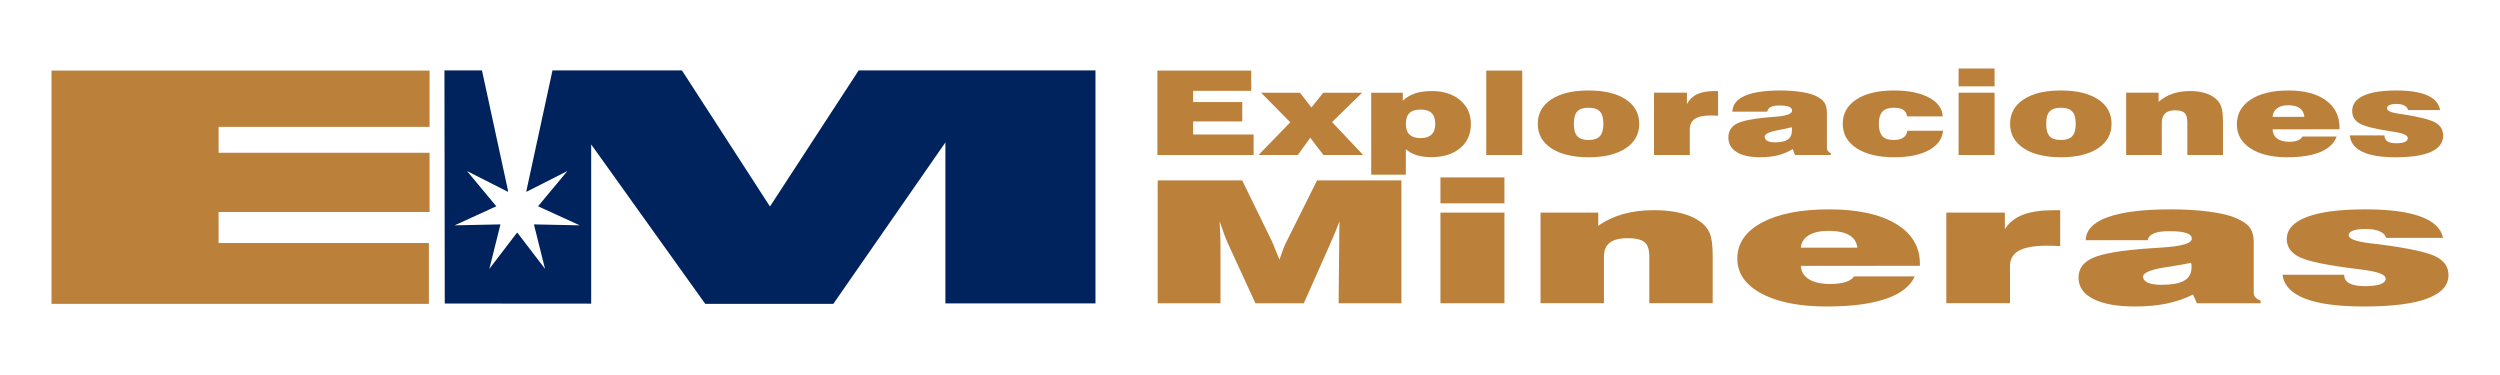
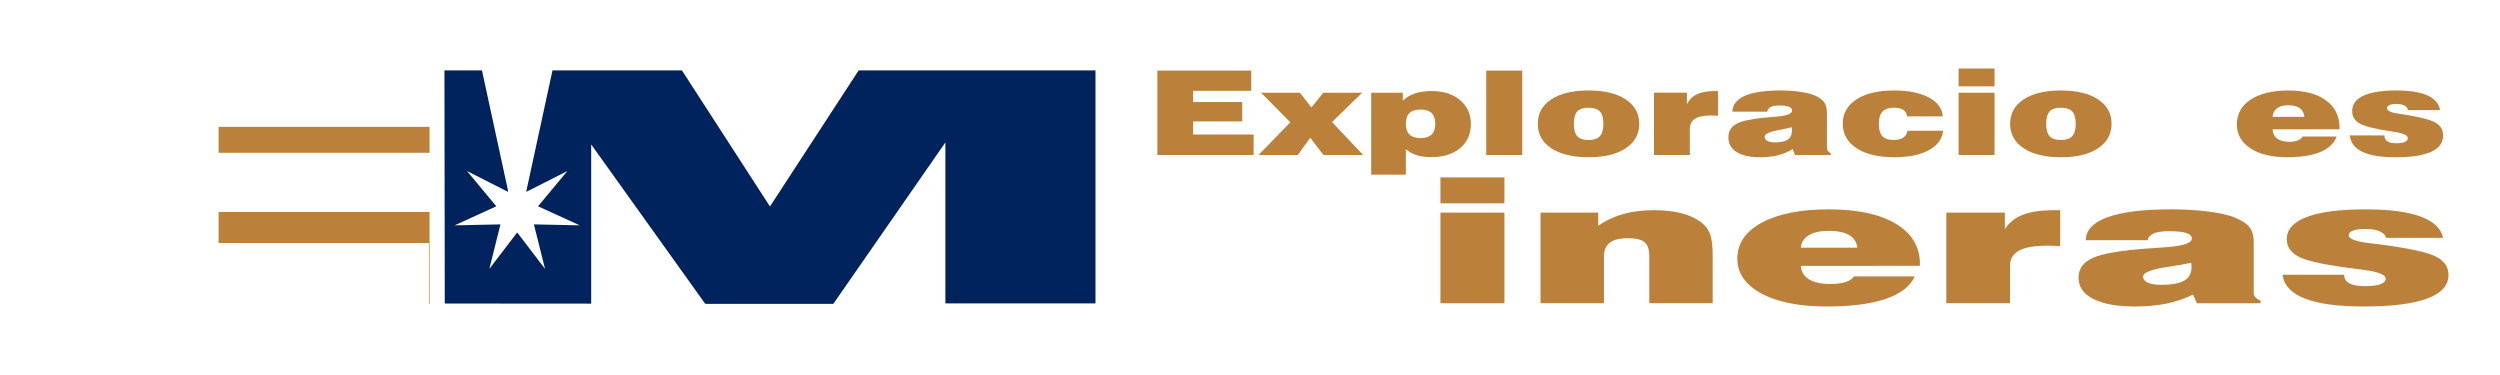
<svg xmlns="http://www.w3.org/2000/svg" width="200" height="30" viewBox="0 0 200 30" fill="none">
  <path d="M92.591 12.402V5.646H100.098V7.266H95.449V8.164H99.38V9.714H95.449V10.76H100.29V12.402H92.591Z" fill="#BB813B" />
  <path d="M100.68 12.402L103.222 9.783L100.884 7.417H103.995L104.913 8.6L105.863 7.417H108.973L106.564 9.765L109.053 12.402H105.877L104.82 11.021L103.823 12.402H100.68Z" fill="#BB813B" />
  <path d="M114.82 9.921C114.82 9.53 114.725 9.24 114.535 9.05C114.346 8.86 114.057 8.765 113.67 8.765C113.252 8.765 112.947 8.858 112.756 9.042C112.564 9.228 112.468 9.521 112.468 9.921C112.468 10.297 112.566 10.579 112.762 10.767C112.958 10.955 113.252 11.049 113.644 11.049C114.031 11.049 114.324 10.955 114.521 10.764C114.721 10.575 114.82 10.294 114.82 9.921ZM109.695 13.975V7.417H112.224V8.055C112.506 7.788 112.834 7.594 113.208 7.47C113.582 7.346 114.029 7.284 114.548 7.284C115.477 7.284 116.23 7.526 116.807 8.011C117.384 8.496 117.672 9.132 117.672 9.921C117.672 10.728 117.385 11.371 116.81 11.852C116.235 12.332 115.464 12.572 114.495 12.572C114.051 12.572 113.664 12.52 113.334 12.415C113.003 12.312 112.715 12.151 112.468 11.934V13.975H109.695Z" fill="#BB813B" />
  <path d="M121.779 5.646H118.9V12.402H121.779V5.646Z" fill="#BB813B" />
  <path d="M125.907 9.902C125.907 10.364 125.999 10.696 126.181 10.897C126.364 11.099 126.664 11.2 127.083 11.2C127.502 11.2 127.803 11.098 127.99 10.895C128.177 10.691 128.271 10.36 128.271 9.902C128.271 9.446 128.177 9.119 127.99 8.918C127.803 8.718 127.502 8.618 127.083 8.618C126.664 8.618 126.364 8.717 126.181 8.916C125.999 9.115 125.907 9.443 125.907 9.902ZM123.021 9.902C123.021 9.076 123.382 8.426 124.104 7.95C124.827 7.475 125.819 7.238 127.083 7.238C128.346 7.238 129.338 7.475 130.058 7.95C130.777 8.426 131.138 9.076 131.138 9.902C131.138 10.734 130.777 11.388 130.054 11.864C129.332 12.341 128.342 12.58 127.083 12.58C125.824 12.58 124.831 12.341 124.107 11.864C123.383 11.388 123.021 10.734 123.021 9.902Z" fill="#BB813B" />
  <path d="M132.32 12.402V7.416H134.955V8.325C135.144 7.965 135.416 7.7 135.77 7.534C136.124 7.367 136.596 7.284 137.187 7.284H137.444V9.26C137.339 9.254 137.236 9.249 137.14 9.244C137.043 9.239 136.951 9.238 136.864 9.238C136.286 9.238 135.863 9.328 135.592 9.508C135.321 9.689 135.185 9.972 135.185 10.357V12.402H132.32Z" fill="#BB813B" />
  <path d="M143.334 10.178C143.062 10.251 142.698 10.33 142.244 10.412C141.531 10.544 141.174 10.719 141.174 10.939C141.174 11.08 141.246 11.19 141.387 11.269C141.527 11.349 141.727 11.389 141.987 11.389C142.463 11.389 142.809 11.313 143.028 11.159C143.245 11.006 143.355 10.763 143.355 10.43C143.355 10.36 143.353 10.307 143.351 10.272C143.349 10.237 143.343 10.206 143.334 10.178ZM143.599 12.402L143.42 11.925C143.055 12.149 142.66 12.313 142.238 12.421C141.815 12.527 141.34 12.581 140.812 12.581C140.001 12.581 139.376 12.443 138.932 12.166C138.491 11.889 138.269 11.498 138.269 10.994C138.269 10.502 138.488 10.139 138.923 9.903C139.359 9.668 140.182 9.497 141.393 9.389C141.546 9.374 141.753 9.357 142.014 9.339C142.916 9.271 143.368 9.109 143.368 8.853C143.368 8.709 143.285 8.604 143.12 8.539C142.955 8.473 142.694 8.44 142.337 8.44C142.041 8.44 141.815 8.481 141.657 8.561C141.498 8.643 141.406 8.767 141.38 8.935H138.592C138.605 8.376 138.936 7.953 139.583 7.667C140.231 7.381 141.181 7.238 142.436 7.238C143.026 7.238 143.571 7.277 144.07 7.353C144.57 7.429 144.958 7.532 145.236 7.66C145.575 7.819 145.813 7.999 145.949 8.199C146.086 8.4 146.154 8.686 146.154 9.059V11.838C146.154 11.93 146.181 12.012 146.233 12.083C146.286 12.156 146.363 12.214 146.464 12.26V12.402H143.599Z" fill="#BB813B" />
  <path d="M152.593 10.457H155.445C155.383 11.114 155.006 11.633 154.313 12.011C153.619 12.391 152.697 12.58 151.548 12.58C150.276 12.58 149.271 12.341 148.53 11.861C147.791 11.381 147.421 10.728 147.421 9.902C147.421 9.077 147.787 8.426 148.517 7.951C149.249 7.476 150.25 7.238 151.522 7.238C152.676 7.238 153.604 7.425 154.309 7.8C155.014 8.175 155.383 8.678 155.419 9.311H152.566C152.535 9.076 152.433 8.901 152.262 8.788C152.09 8.675 151.84 8.618 151.509 8.618C151.095 8.618 150.791 8.721 150.598 8.928C150.404 9.134 150.307 9.459 150.307 9.902C150.307 10.352 150.401 10.68 150.587 10.889C150.774 11.096 151.073 11.2 151.483 11.2C151.812 11.2 152.071 11.138 152.259 11.012C152.446 10.887 152.556 10.702 152.593 10.457Z" fill="#BB813B" />
  <path d="M156.687 7.416H159.566V12.402H156.687V7.416ZM156.687 5.481H159.566V6.908H156.687V5.481Z" fill="#BB813B" />
  <path d="M163.694 9.902C163.694 10.364 163.786 10.696 163.968 10.897C164.151 11.099 164.452 11.2 164.87 11.2C165.288 11.2 165.591 11.098 165.778 10.895C165.965 10.691 166.058 10.36 166.058 9.902C166.058 9.446 165.965 9.119 165.778 8.918C165.591 8.718 165.288 8.618 164.87 8.618C164.452 8.618 164.151 8.717 163.968 8.916C163.786 9.115 163.694 9.443 163.694 9.902ZM160.808 9.902C160.808 9.076 161.169 8.426 161.891 7.95C162.614 7.475 163.607 7.238 164.87 7.238C166.134 7.238 167.125 7.475 167.844 7.95C168.564 8.426 168.924 9.076 168.924 9.902C168.924 10.734 168.564 11.388 167.841 11.864C167.119 12.341 166.128 12.58 164.87 12.58C163.611 12.58 162.619 12.341 161.895 11.864C161.171 11.388 160.808 10.734 160.808 9.902Z" fill="#BB813B" />
-   <path d="M170.092 12.402V7.416H172.688V8.146C173.022 7.856 173.395 7.639 173.807 7.497C174.219 7.355 174.684 7.284 175.203 7.284C175.64 7.284 176.029 7.334 176.372 7.435C176.716 7.536 177.007 7.686 177.244 7.884C177.46 8.065 177.613 8.285 177.704 8.543C177.793 8.801 177.838 9.223 177.838 9.81V12.402H174.986V9.82C174.986 9.441 174.914 9.18 174.768 9.038C174.623 8.896 174.371 8.825 174.015 8.825C173.653 8.825 173.385 8.908 173.209 9.073C173.033 9.238 172.944 9.49 172.944 9.829V12.402H170.092Z" fill="#BB813B" />
  <path d="M181.807 9.347H184.351C184.319 9.038 184.196 8.807 183.98 8.652C183.764 8.498 183.454 8.421 183.049 8.421C182.675 8.421 182.378 8.503 182.16 8.666C181.943 8.829 181.825 9.057 181.807 9.347ZM184.197 10.925H186.931C186.734 11.469 186.298 11.881 185.628 12.161C184.957 12.44 184.07 12.58 182.969 12.58C181.737 12.58 180.758 12.342 180.034 11.867C179.31 11.392 178.948 10.752 178.948 9.948C178.948 9.11 179.318 8.449 180.058 7.964C180.797 7.48 181.803 7.238 183.075 7.238C184.352 7.238 185.353 7.501 186.077 8.029C186.801 8.556 187.164 9.287 187.164 10.223V10.342L181.807 10.347C181.82 10.664 181.941 10.911 182.17 11.083C182.399 11.256 182.719 11.342 183.128 11.342C183.405 11.342 183.636 11.306 183.821 11.234C184.006 11.162 184.132 11.059 184.197 10.925Z" fill="#BB813B" />
  <path d="M187.983 10.833H190.756C190.756 11.044 190.834 11.202 190.99 11.305C191.147 11.41 191.381 11.461 191.693 11.461C191.992 11.461 192.223 11.426 192.383 11.356C192.544 11.286 192.624 11.183 192.624 11.049C192.624 10.826 192.269 10.661 191.561 10.553C191.5 10.544 191.451 10.537 191.416 10.53C190.073 10.331 189.197 10.118 188.787 9.888C188.378 9.659 188.173 9.323 188.173 8.88C188.173 8.344 188.474 7.937 189.075 7.657C189.676 7.377 190.553 7.238 191.707 7.238C192.777 7.238 193.606 7.369 194.192 7.632C194.78 7.895 195.119 8.286 195.207 8.806H192.637C192.616 8.656 192.522 8.537 192.357 8.449C192.192 8.36 191.984 8.315 191.733 8.315C191.482 8.315 191.291 8.345 191.158 8.405C191.027 8.464 190.961 8.551 190.961 8.664C190.961 8.863 191.284 9.009 191.932 9.104C192.103 9.129 192.232 9.147 192.321 9.159C193.624 9.367 194.471 9.588 194.863 9.822C195.255 10.056 195.451 10.399 195.451 10.851C195.451 11.423 195.13 11.854 194.49 12.145C193.849 12.435 192.902 12.58 191.646 12.58C190.484 12.58 189.599 12.435 188.989 12.145C188.379 11.854 188.044 11.417 187.983 10.833Z" fill="#BB813B" />
-   <path d="M97.638 24.259H92.613V14.432H99.375L101.77 19.336C101.801 19.402 101.864 19.554 101.958 19.793C102.052 20.03 102.185 20.358 102.357 20.777C102.467 20.447 102.569 20.159 102.663 19.913C102.756 19.666 102.839 19.48 102.909 19.356L105.363 14.432H112.113V24.259H107.089L107.136 19.422C107.136 19.129 107.138 18.843 107.141 18.565C107.145 18.287 107.151 17.999 107.159 17.701C106.971 18.209 106.744 18.762 106.478 19.363L106.443 19.449L104.306 24.259H100.432L98.272 19.556C98.17 19.342 98.068 19.097 97.966 18.822C97.865 18.546 97.731 18.172 97.568 17.701C97.591 18.123 97.609 18.486 97.62 18.788C97.632 19.09 97.638 19.333 97.638 19.516V24.259Z" fill="#BB813B" />
  <path d="M115.236 17.008H120.355V24.259H115.236V17.008ZM115.236 14.193H120.355V16.268H115.236V14.193Z" fill="#BB813B" />
  <path d="M123.244 24.258V17.007H127.858V18.068C128.452 17.645 129.116 17.331 129.848 17.124C130.579 16.917 131.407 16.814 132.331 16.814C133.105 16.814 133.798 16.887 134.408 17.034C135.019 17.181 135.535 17.398 135.958 17.687C136.341 17.949 136.614 18.269 136.774 18.645C136.934 19.02 137.016 19.636 137.016 20.489V24.258H131.943V20.503C131.943 19.951 131.814 19.572 131.555 19.366C131.297 19.159 130.852 19.055 130.217 19.055C129.575 19.055 129.098 19.175 128.784 19.415C128.472 19.655 128.316 20.022 128.316 20.516V24.258H123.244Z" fill="#BB813B" />
  <path d="M144.07 19.816H148.589C148.535 19.367 148.316 19.03 147.932 18.806C147.548 18.581 146.996 18.469 146.277 18.469C145.611 18.469 145.085 18.587 144.697 18.826C144.31 19.063 144.1 19.393 144.07 19.816ZM148.32 22.111H153.18C152.827 22.902 152.054 23.502 150.861 23.909C149.667 24.316 148.092 24.519 146.136 24.519C143.944 24.519 142.204 24.173 140.917 23.482C139.63 22.79 138.986 21.859 138.986 20.69C138.986 19.471 139.644 18.51 140.959 17.805C142.273 17.099 144.061 16.748 146.323 16.748C148.593 16.748 150.372 17.131 151.659 17.898C152.947 18.666 153.591 19.73 153.591 21.09V21.264L144.07 21.271C144.093 21.732 144.309 22.089 144.715 22.341C145.122 22.592 145.69 22.718 146.417 22.718C146.91 22.718 147.321 22.666 147.65 22.561C147.978 22.456 148.202 22.306 148.32 22.111Z" fill="#BB813B" />
  <path d="M155.705 24.258V17.007H160.389V18.328C160.725 17.803 161.209 17.419 161.839 17.177C162.469 16.934 163.308 16.814 164.357 16.814H164.815V19.689C164.628 19.68 164.447 19.672 164.275 19.665C164.103 19.659 163.939 19.655 163.781 19.655C162.756 19.655 162.003 19.786 161.523 20.049C161.04 20.311 160.8 20.723 160.8 21.283V24.258H155.705Z" fill="#BB813B" />
  <path d="M175.286 21.023C174.8 21.13 174.155 21.244 173.349 21.363C172.081 21.555 171.447 21.811 171.447 22.131C171.447 22.335 171.572 22.495 171.823 22.611C172.073 22.726 172.429 22.785 172.892 22.785C173.736 22.785 174.353 22.673 174.74 22.451C175.127 22.228 175.322 21.875 175.322 21.39C175.322 21.288 175.319 21.211 175.315 21.16C175.312 21.109 175.301 21.064 175.286 21.023ZM175.756 24.259L175.439 23.565C174.789 23.889 174.088 24.13 173.337 24.285C172.586 24.441 171.741 24.519 170.802 24.519C169.361 24.519 168.248 24.317 167.461 23.915C166.675 23.512 166.282 22.945 166.282 22.211C166.282 21.495 166.668 20.965 167.444 20.624C168.219 20.28 169.682 20.032 171.835 19.876C172.108 19.854 172.476 19.83 172.938 19.803C174.542 19.704 175.345 19.47 175.345 19.096C175.345 18.886 175.199 18.734 174.905 18.639C174.612 18.543 174.147 18.495 173.513 18.495C172.989 18.495 172.586 18.554 172.305 18.672C172.022 18.79 171.858 18.971 171.812 19.216H166.857C166.88 18.402 167.467 17.787 168.618 17.372C169.768 16.955 171.459 16.748 173.689 16.748C174.738 16.748 175.707 16.803 176.595 16.914C177.483 17.025 178.174 17.175 178.667 17.361C179.27 17.593 179.693 17.854 179.935 18.145C180.178 18.436 180.299 18.853 180.299 19.396V23.438C180.299 23.572 180.347 23.69 180.44 23.795C180.534 23.899 180.671 23.985 180.851 24.052V24.259H175.756Z" fill="#BB813B" />
  <path d="M182.601 21.977H187.533C187.533 22.284 187.671 22.513 187.949 22.665C188.227 22.815 188.644 22.892 189.199 22.892C189.731 22.892 190.14 22.84 190.426 22.738C190.711 22.635 190.855 22.486 190.855 22.291C190.855 21.966 190.225 21.726 188.965 21.571C188.854 21.558 188.769 21.546 188.706 21.538C186.319 21.248 184.761 20.937 184.033 20.604C183.306 20.27 182.942 19.781 182.942 19.136C182.942 18.357 183.476 17.765 184.545 17.358C185.613 16.951 187.172 16.748 189.222 16.748C191.124 16.748 192.598 16.939 193.643 17.322C194.688 17.704 195.289 18.273 195.445 19.029H190.878C190.839 18.811 190.672 18.637 190.379 18.509C190.085 18.38 189.717 18.316 189.27 18.316C188.824 18.316 188.483 18.359 188.248 18.446C188.014 18.532 187.896 18.657 187.896 18.823C187.896 19.111 188.471 19.324 189.622 19.463C189.927 19.498 190.158 19.524 190.315 19.543C192.631 19.845 194.137 20.166 194.835 20.507C195.531 20.847 195.88 21.345 195.88 22.004C195.88 22.836 195.31 23.463 194.171 23.886C193.032 24.308 191.347 24.519 189.117 24.519C187.052 24.519 185.475 24.308 184.391 23.886C183.307 23.463 182.711 22.826 182.601 21.977Z" fill="#BB813B" />
-   <path d="M4.121 24.309V5.646H34.366V10.148H17.487V12.222H34.366V16.959H17.487V19.441H34.312V24.309H4.121Z" fill="#BB813B" />
+   <path d="M4.121 24.309H34.366V10.148H17.487V12.222H34.366V16.959H17.487V19.441H34.312V24.309H4.121Z" fill="#BB813B" />
  <path d="M68.694 5.631L61.597 16.518L54.553 5.631H44.2L42.107 15.292L42.117 15.343L45.389 13.684L43.043 16.503L46.38 18.027L42.713 17.951L43.602 21.51L41.387 18.612L41.379 18.652L41.368 18.605L39.147 21.51L40.037 17.951L36.37 18.027L39.706 16.503L37.361 13.684L40.632 15.343L40.647 15.274L38.557 5.631H35.555L35.581 24.282L47.295 24.291V11.555L56.42 24.308H66.666L75.631 11.395V24.274H87.638V5.631H68.694Z" fill="#00235D" />
</svg>